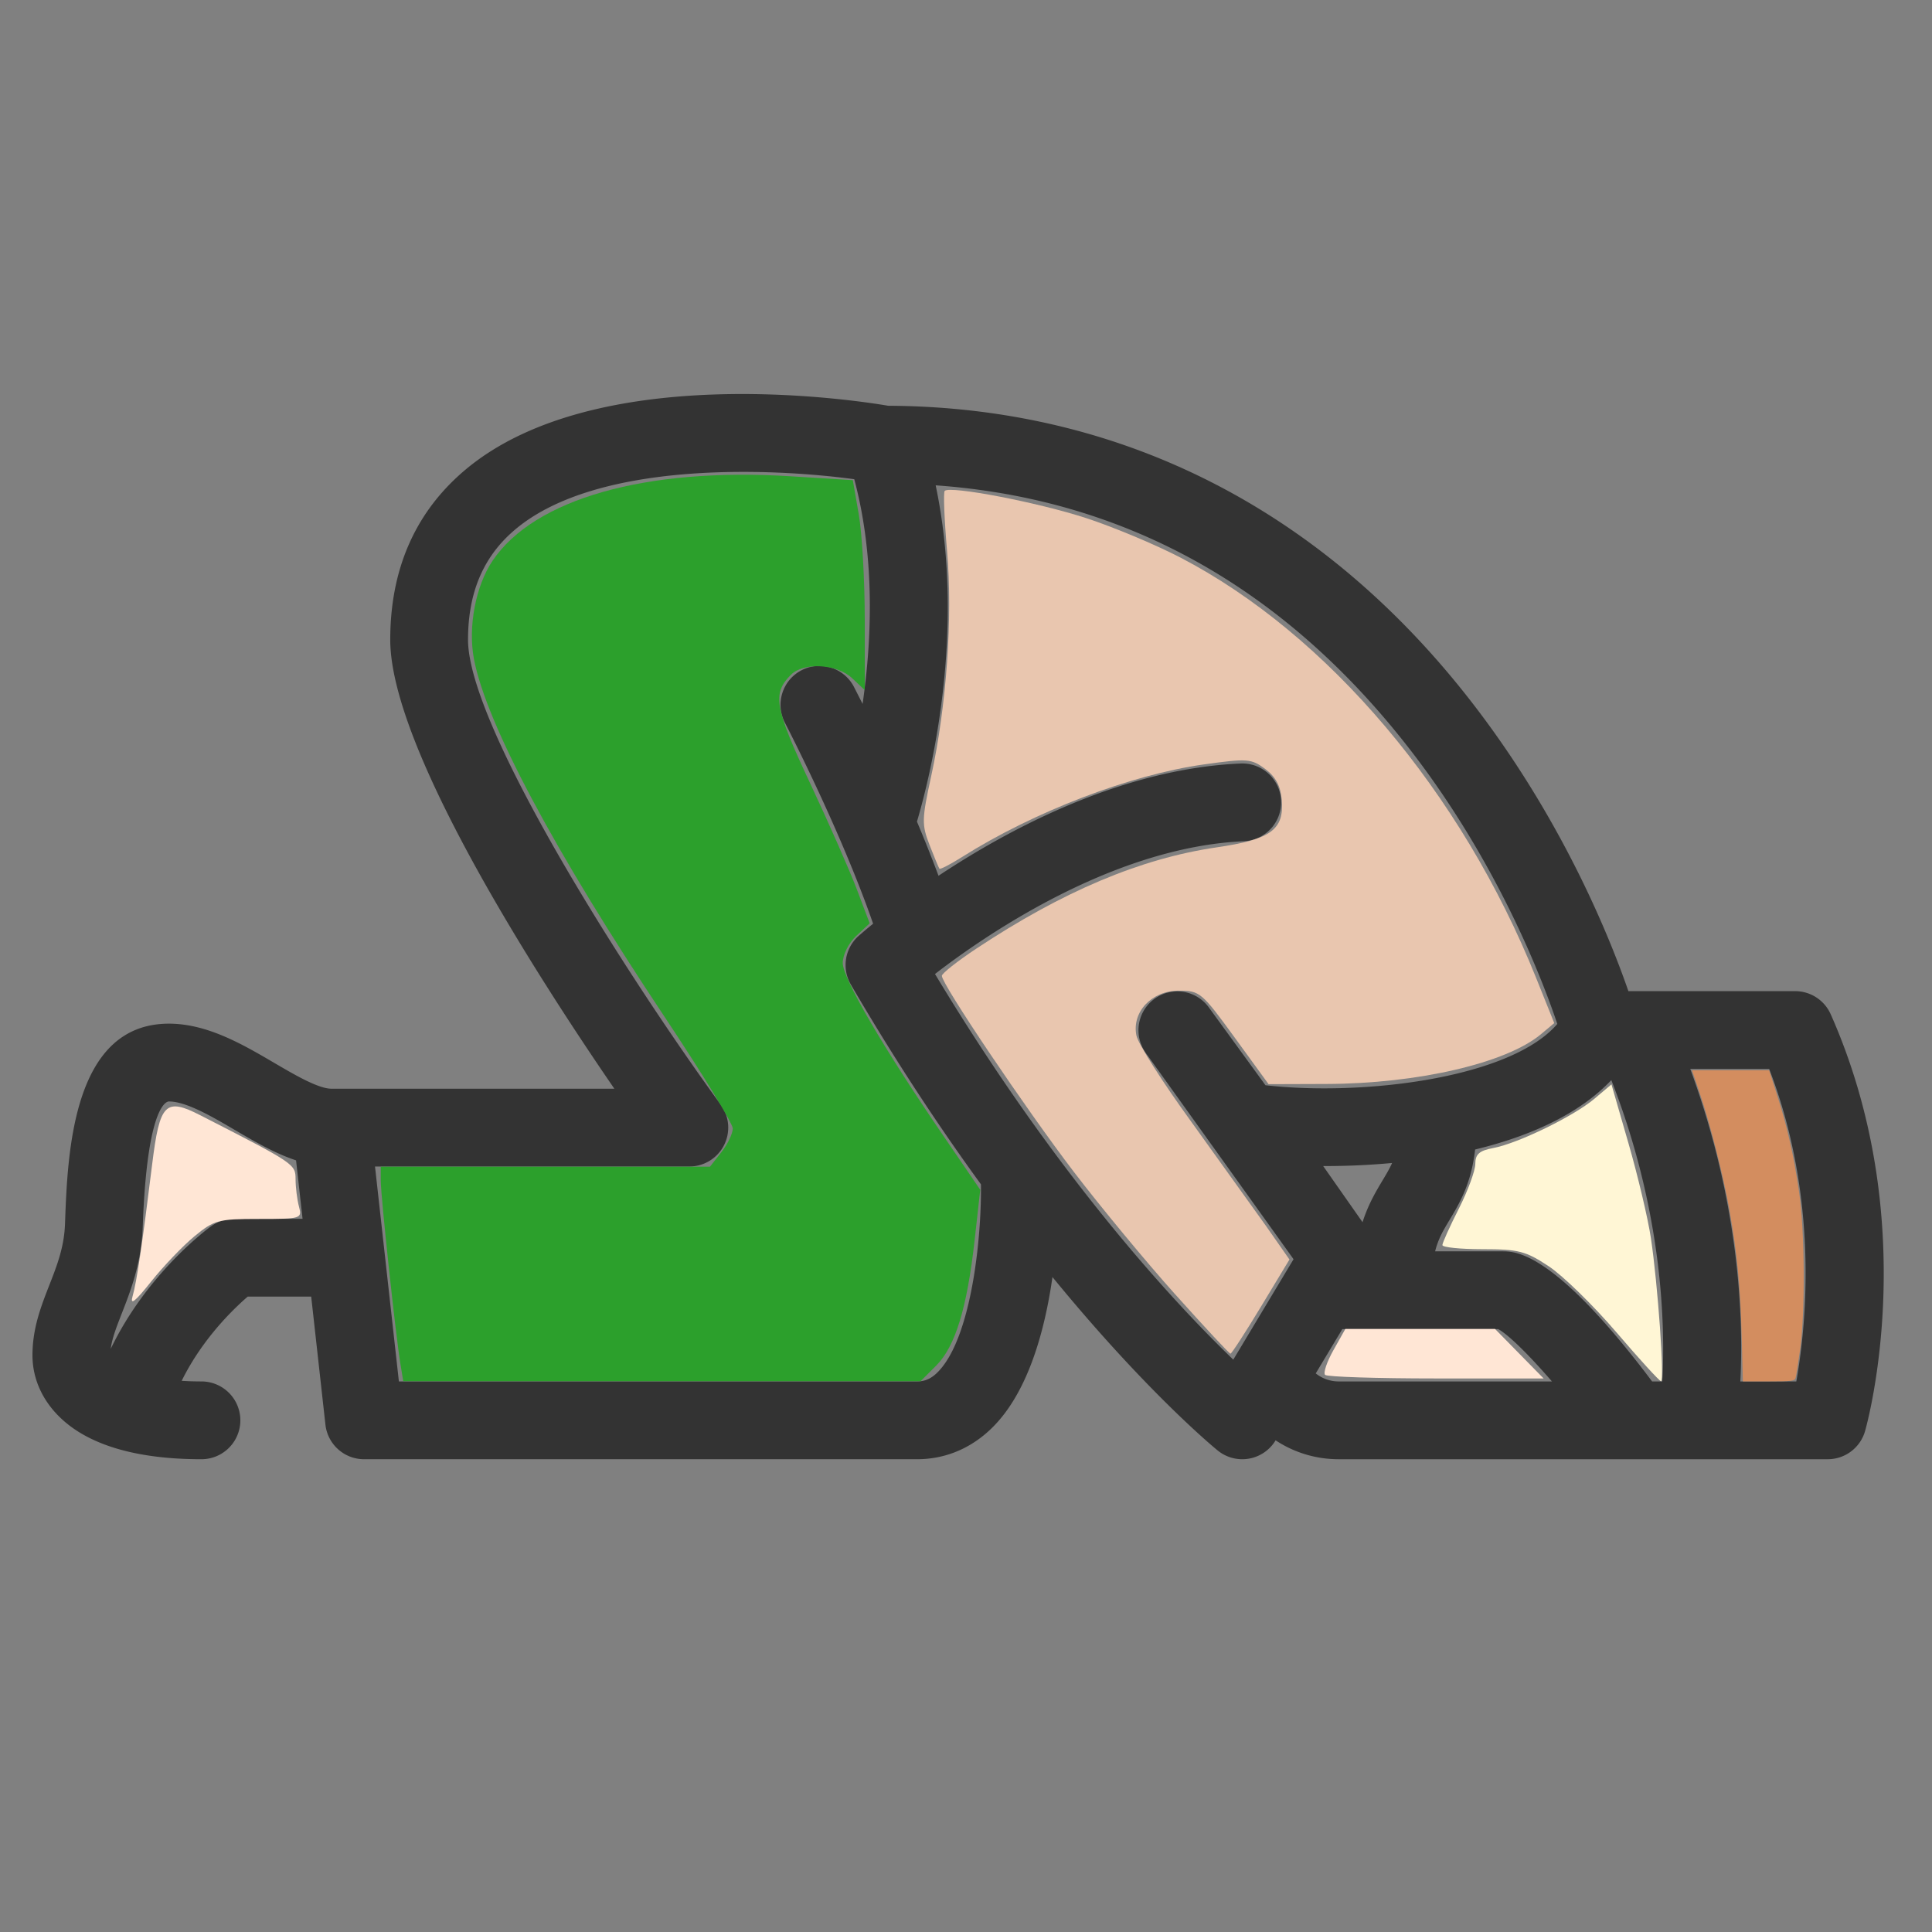
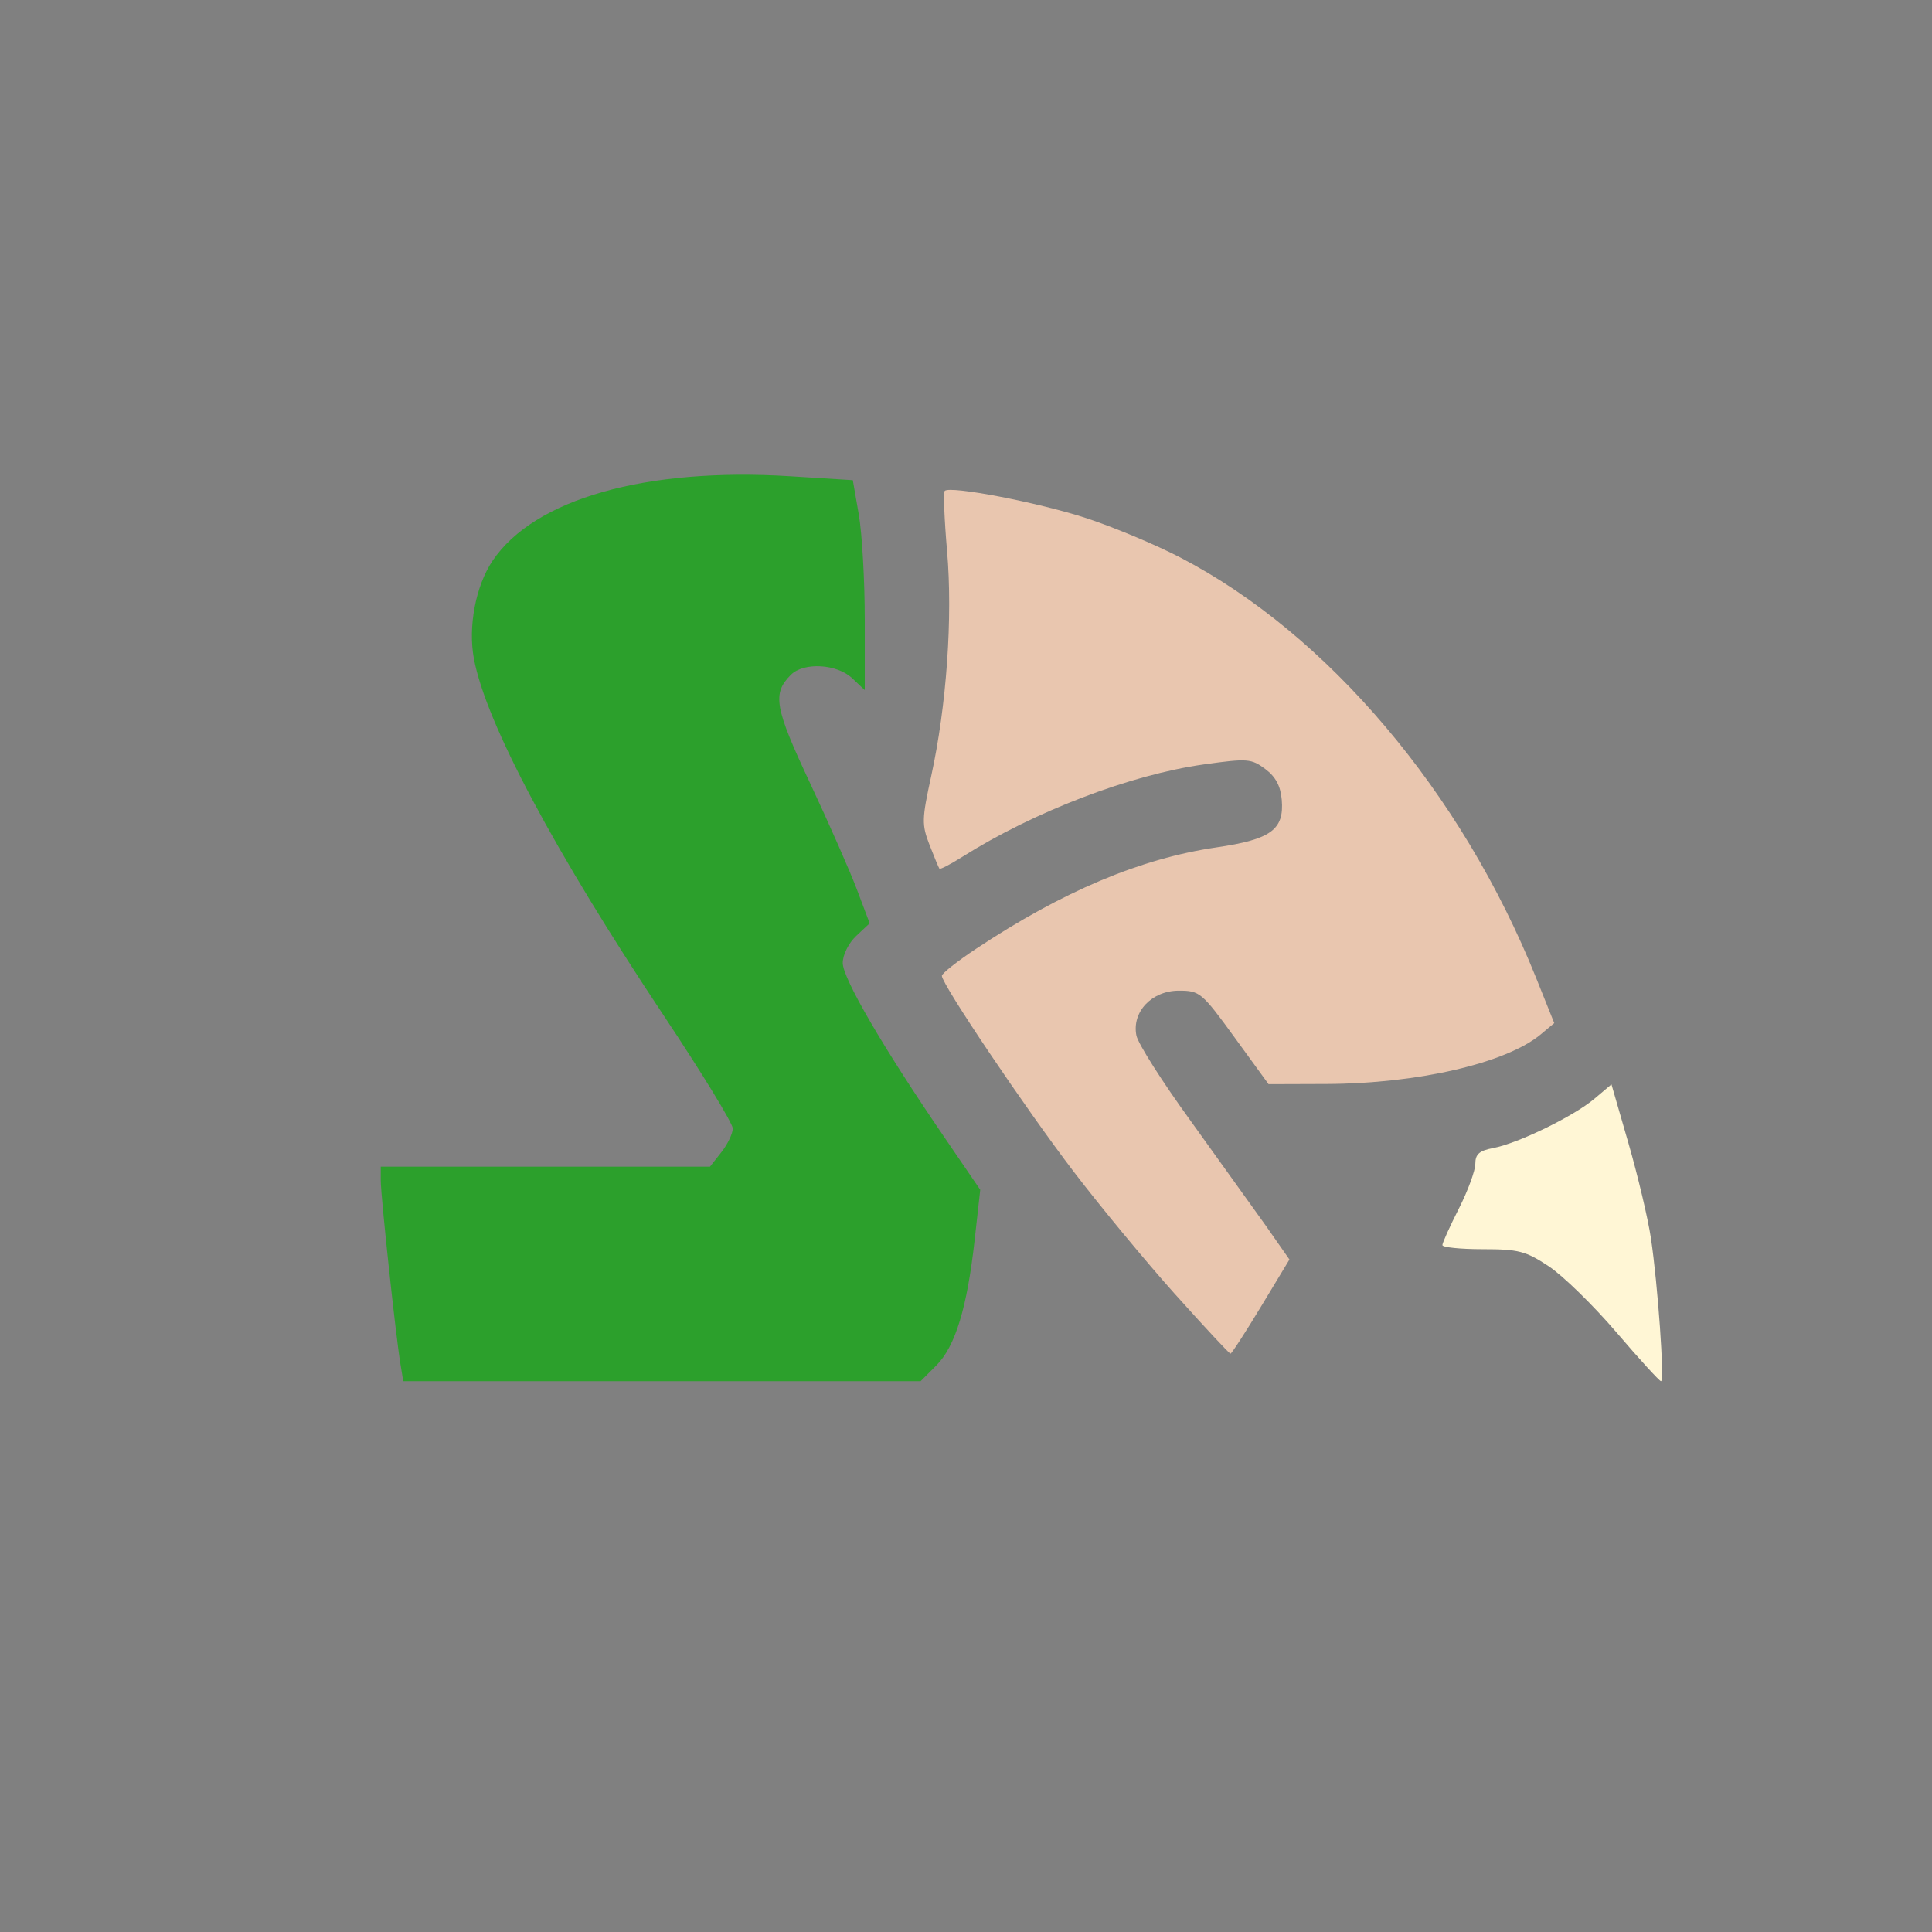
<svg xmlns="http://www.w3.org/2000/svg" viewBox="0 0 463 463">
  <rect x="0" y="0" width="463" height="463" fill="#808080" stroke="none" />
-   <path d="M438.726 243.069a9.32 9.32 0 0 0-8.52-5.542h-39.967c-4.241-12.273-15.001-39.234-35.392-66.422-36.062-48.082-85.15-73.603-142.002-73.866-8.12-1.384-69.889-10.862-101.164 15.207-12.049 10.045-18.159 23.794-18.159 40.867 0 26.006 35.222 80.687 53.708 107.596H79.457c-3.164 0-8.796-3.298-13.764-6.21-7.506-4.397-16.015-9.38-25.208-9.38-23.189 0-24.305 31.198-24.904 47.96-.2 5.602-1.925 10.01-3.75 14.676-1.991 5.09-4.05 10.353-4.05 16.835 0 7.358 4.108 14.095 11.271 18.483 6.963 4.265 16.796 6.427 29.227 6.427a9.32 9.32 0 1 0 0-18.64 78.426 78.426 0 0 1-4.738-.147c4.883-9.94 12.219-17.067 15.826-20.185h15.212l3.409 30.681a9.32 9.32 0 0 0 9.263 8.291h132.507c6.964 0 13.325-2.744 18.397-7.935 8.376-8.573 12.268-23.125 14.065-35.72 22.367 27.326 38.509 40.673 39.592 41.557a9.32 9.32 0 0 0 5.889 2.098c.534 0 1.071-.046 1.606-.139 2.666-.466 4.996-2.067 6.386-4.385l.004-.006c4.454 2.945 9.669 4.531 15.131 4.531h117.175a9.32 9.32 0 0 0 8.965-6.773c.575-2.023 13.821-50.095-8.239-99.859zM56.073 292.087c-1.955 0-3.86.615-5.447 1.757-.683.492-15.336 11.198-24.091 29.407.324-2.52 1.372-5.224 2.656-8.502 2.096-5.36 4.705-12.028 5.018-20.801 1.043-29.144 5.742-29.985 6.276-29.985 4.137 0 10.327 3.625 15.787 6.824 4.755 2.785 9.617 5.624 14.68 7.29l1.557 14.013H56.073zm168.739 36.658c-1.586 1.622-3.098 2.314-5.055 2.314H95.593l-5.723-51.51h75.326a9.32 9.32 0 0 0 8.306-5.091c1.592-3.124 1.294-6.876-.768-9.71-23.42-32.202-60.572-90.929-60.572-111.435 0-11.432 3.742-20.112 11.438-26.535 19.596-16.358 61.015-14.663 81.125-11.935 5.081 18.986 4.159 38.828 1.997 53.843l-2.084-4.096a9.32 9.32 0 0 0-12.574-3.952c-4.563 2.381-6.333 8.009-3.953 12.574.142.272 13.304 25.613 21.129 48.154a111.63 111.63 0 0 0-3.477 2.932 9.32 9.32 0 0 0-1.854 11.651c10.676 18.323 21.25 34.236 31.175 47.877.158 13.545-2.429 36.902-10.273 44.918zm-.742-95.329c12.47-9.62 42.894-30.446 74.041-31.82a9.32 9.32 0 0 0 8.9-9.722 9.308 9.308 0 0 0-9.723-8.9c-28.352 1.251-55.172 15.478-72.377 26.904-1.634-4.384-3.39-8.763-5.165-12.979 2.886-9.715 11.996-44.941 4.486-80.589 46.218 3.274 84.979 25.256 115.342 65.5 20.091 26.627 30.304 53.661 33.631 63.576-11.169 13.042-46.494 17.338-69.936 14.69l-13.647-18.748a9.32 9.32 0 0 0-15.022 11.035l35.396 49.404-14.441 24.068c-13.415-12.913-41.84-43.138-71.485-92.42zm102.462 59.481l-9.436-13.46.568.005a173.119 173.119 0 0 0 15.947-.734c-.605 1.368-1.364 2.638-2.239 4.1-1.634 2.726-3.478 5.822-4.84 10.089zm-5.706 38.162a8.798 8.798 0 0 1-5.51-1.924l6.369-10.614h37.362c2.475 1.348 7.379 6.2 12.872 12.538zm39.229-31.178h-16.131c.734-2.973 1.96-5.024 3.436-7.488 2.387-3.984 5.255-8.793 6.145-16.916 12.905-3.122 24.817-8.355 32.645-16.632 12.467 31.896 12.929 59.367 12.212 72.214h-2.437c-23.425-31.16-32.734-31.178-35.87-31.178zm70.426 31.178H417.07c.751-14.579-.048-42.34-12.002-74.893h18.911c12.073 31.37 8.844 61.763 6.502 74.893z" fill="#333" />
-   <path d="M417.387 320.213c-.313-11.818-1.081-19.761-2.92-30.175-1.44-8.157-4.605-20.613-7.133-28.079l-1.854-5.475h9.246 9.246l1.909 5.941c2.403 7.479 3.944 14.271 5.263 23.185 1.373 9.29 1.491 28.944.227 37.982-.447 3.204-.927 6.192-1.066 6.641-.222.723-.952.815-6.44.815h-6.189z" fill="#d38d5f" />
  <path d="M387.364 319.282c-5.513-6.446-12.807-13.564-16.21-15.818-5.509-3.649-7.242-4.097-15.846-4.097-5.312 0-9.652-.445-9.643-.989s1.788-4.482 3.954-8.754 3.938-9.098 3.938-10.728c0-2.299.961-3.144 4.284-3.769 5.936-1.116 19.267-7.603 24.221-11.784l4.12-3.477 4.086 14.148c2.248 7.782 4.665 18.004 5.371 22.716 1.655 11.041 3.297 34.271 2.422 34.271-.37 0-5.185-5.274-10.697-11.72z" fill="#fff6d5" />
  <path d="M281.677 310.242c-6.985-7.793-17.939-21.034-24.342-29.422-11.62-15.223-31.651-44.978-31.62-46.968.009-.578 3.717-3.504 8.238-6.503 20.729-13.747 39.387-21.614 57.563-24.272 13.073-1.911 16.264-4.238 15.652-11.412-.285-3.324-1.466-5.526-3.964-7.384-3.334-2.479-4.262-2.549-14.658-1.094-17.642 2.468-40.742 11.306-57.959 22.175-2.826 1.783-5.281 3.052-5.458 2.818s-1.243-2.799-2.371-5.7c-1.886-4.854-1.854-6.17.4-16.477 3.69-16.866 5.186-38.09 3.804-53.964-.659-7.57-.913-14.049-.565-14.397 1.292-1.292 22.434 2.772 33.884 6.514 6.512 2.127 16.668 6.379 22.57 9.447 35.346 18.376 67.442 56.301 85.286 100.775l4.336 10.805-3.197 2.674c-8.271 6.919-29.499 11.844-51.368 11.916l-13.898.046-8.147-11.204c-7.85-10.795-8.337-11.204-13.356-11.204-6.484 0-11.302 5.09-10.171 10.744.389 1.945 6.236 11.148 12.994 20.452l17.985 25.075 5.699 8.16-6.815 11.282c-3.748 6.206-7.041 11.282-7.318 11.282s-6.217-6.376-13.202-14.17z" fill="#e9c6af" />
  <path d="M95.938 326.718c-1.135-6.922-4.69-40.105-4.69-43.765v-3.358h39.448 39.448l2.731-3.473c1.502-1.91 2.731-4.469 2.731-5.687s-7.378-13.293-16.395-26.835c-26.387-39.628-42.7-70.251-45.627-85.654-1.464-7.703.399-17.536 4.467-23.573 9.983-14.813 36.729-22.4 71.345-20.236l14.979.936 1.432 8.223c.788 4.523 1.432 15.841 1.432 25.151v16.928l-3.051-2.866c-3.647-3.426-11.587-3.859-14.648-.797-4.508 4.508-3.926 7.819 4.561 25.899 4.52 9.628 9.589 21.142 11.264 25.583l3.047 8.076-3.224 3.028c-1.824 1.714-3.224 4.523-3.224 6.473 0 3.676 9.607 20.181 24.081 41.374l8.868 12.985-1.343 12.06c-1.807 16.23-4.644 25.504-9.19 30.05l-3.759 3.759H158.63 96.636z" fill="#2ca02c" />
-   <path d="M317.554 329.49c-.47-.47.43-3.139 2.001-5.931l2.854-5.078h17.937 17.937l5.822 5.931 5.822 5.931h-25.759c-14.167 0-26.142-.384-26.612-.854zM31.793 310.571c.978-3.422 2.328-12.536 4.676-31.578 1.803-14.615 3.17-16.005 11.533-11.724 22.745 11.644 22.813 11.69 22.832 15.376.01 1.947.375 4.875.813 6.505.775 2.892.537 2.966-9.604 2.966-9.722 0-10.727.271-15.442 4.157-2.774 2.287-7.452 7.18-10.398 10.875-3.882 4.871-5.095 5.812-4.413 3.422z" fill="#ffe6d5" />
</svg>